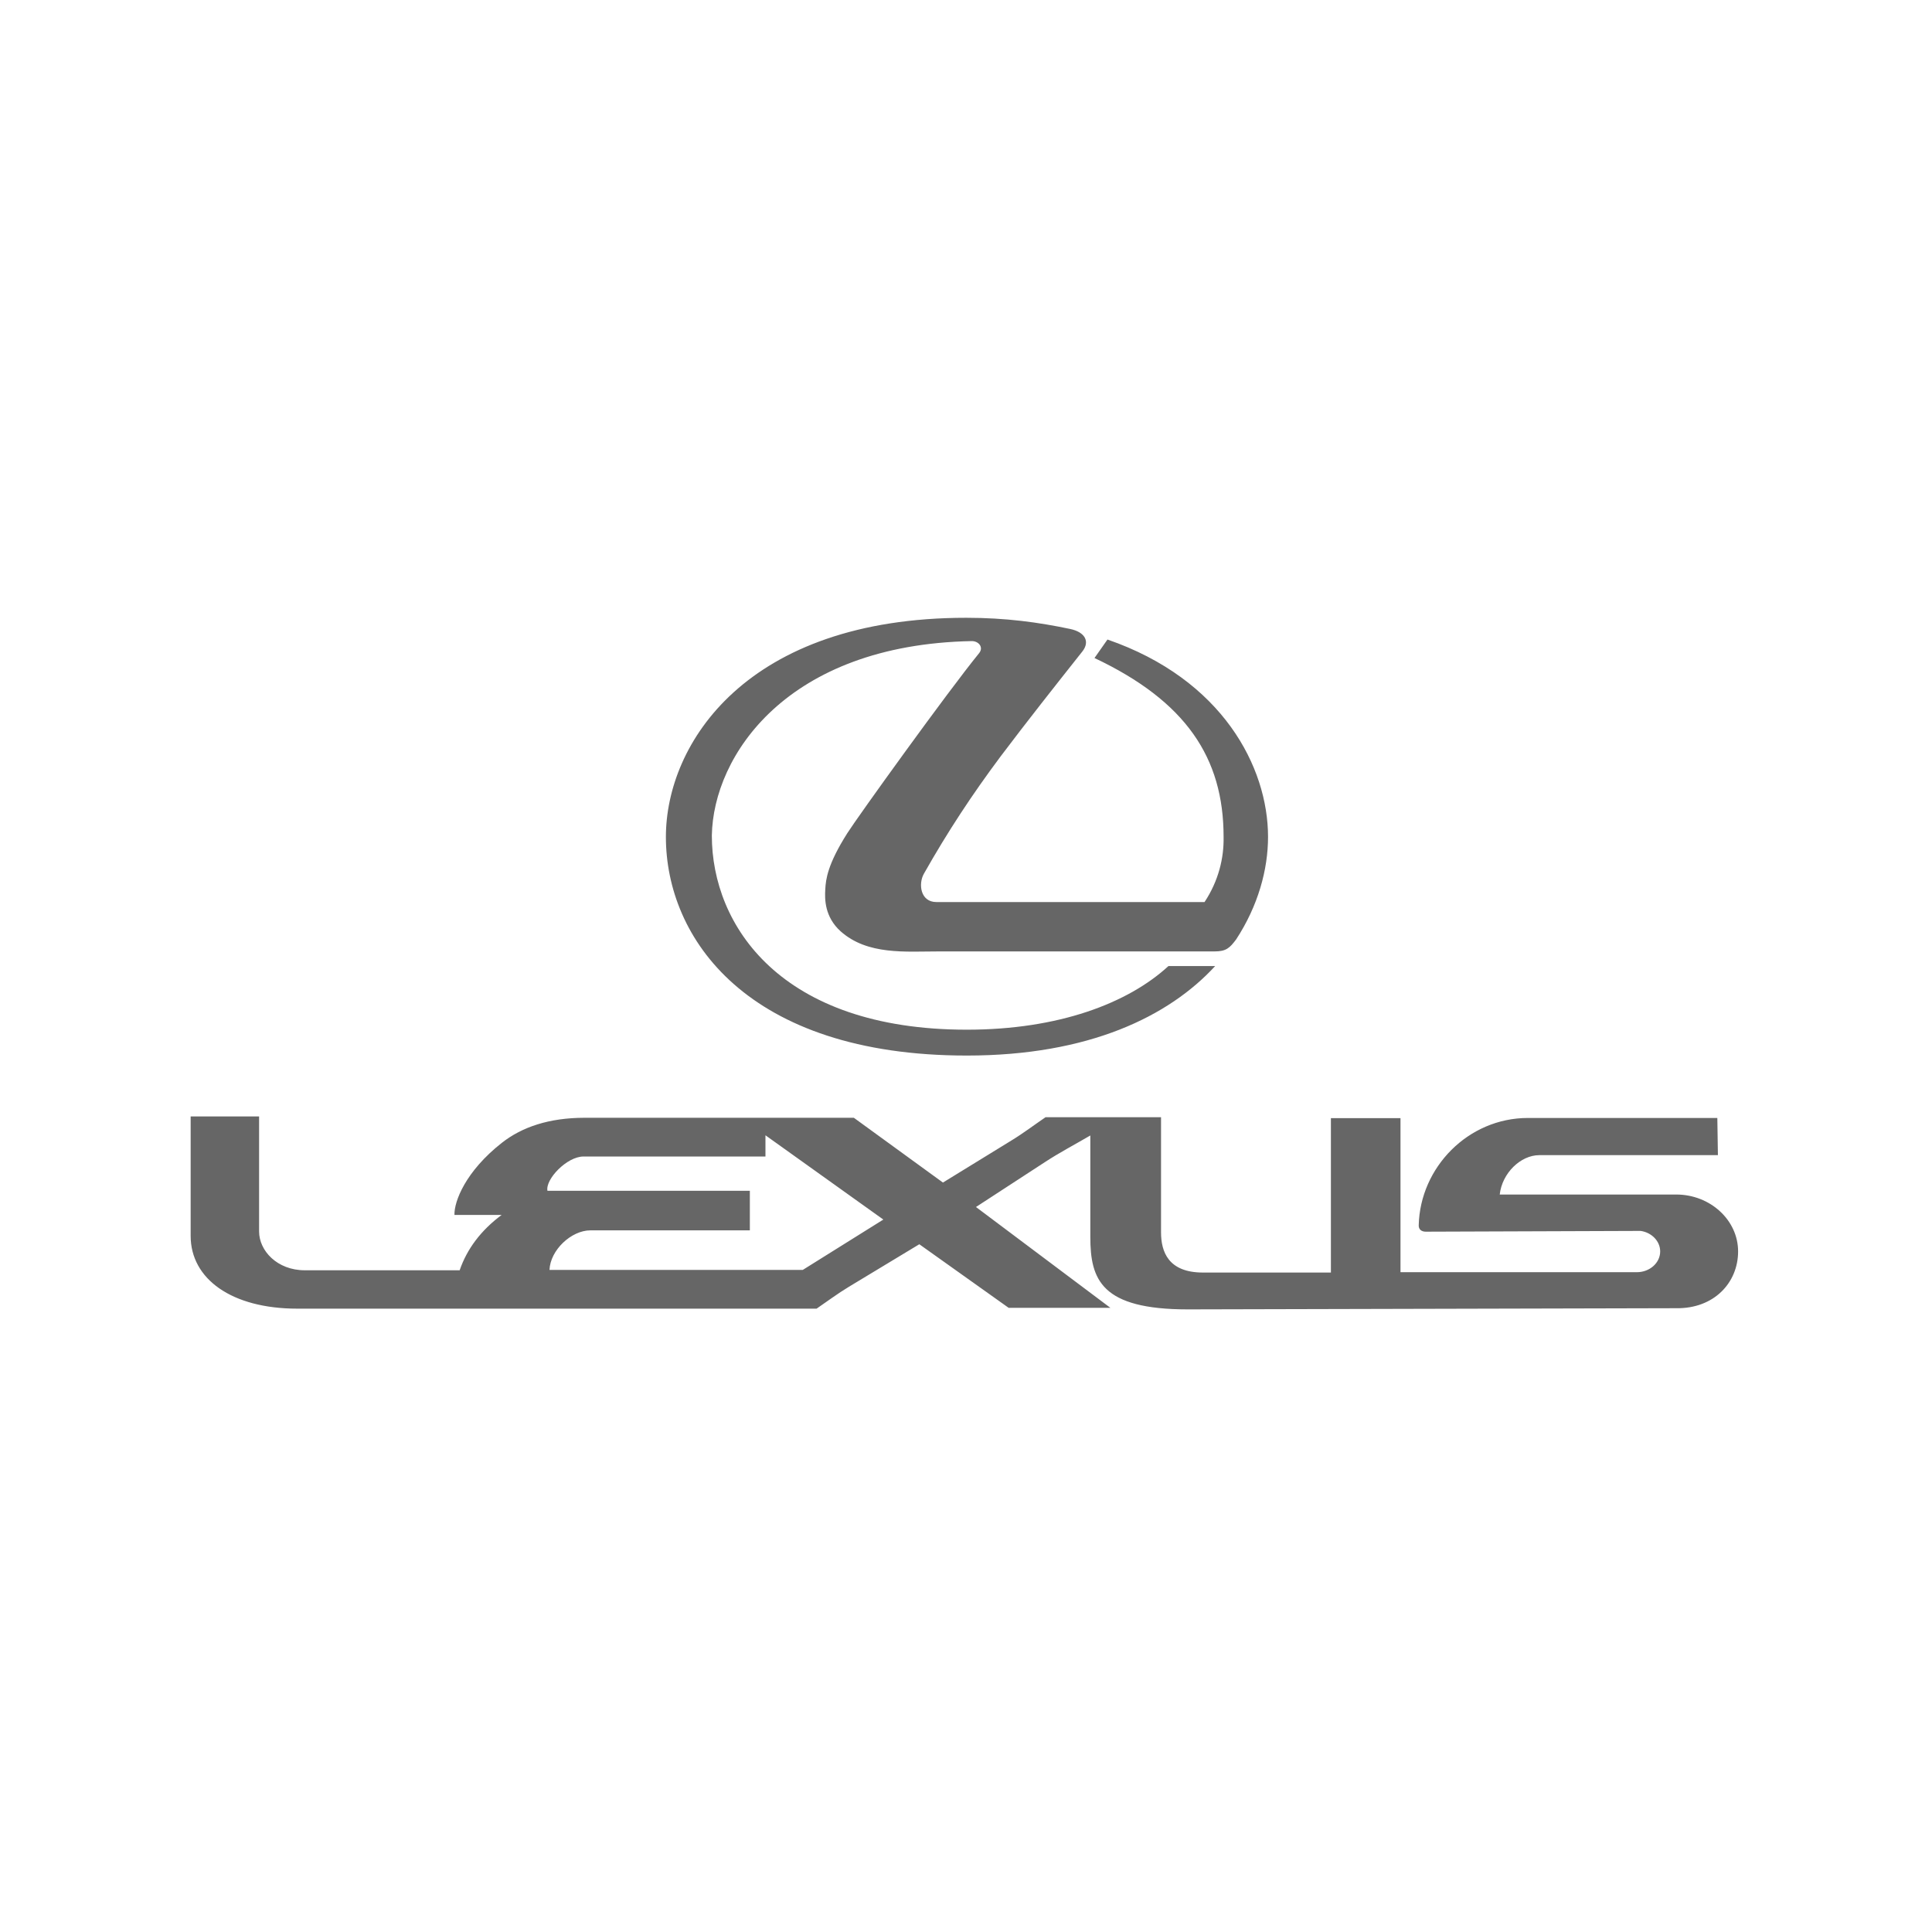
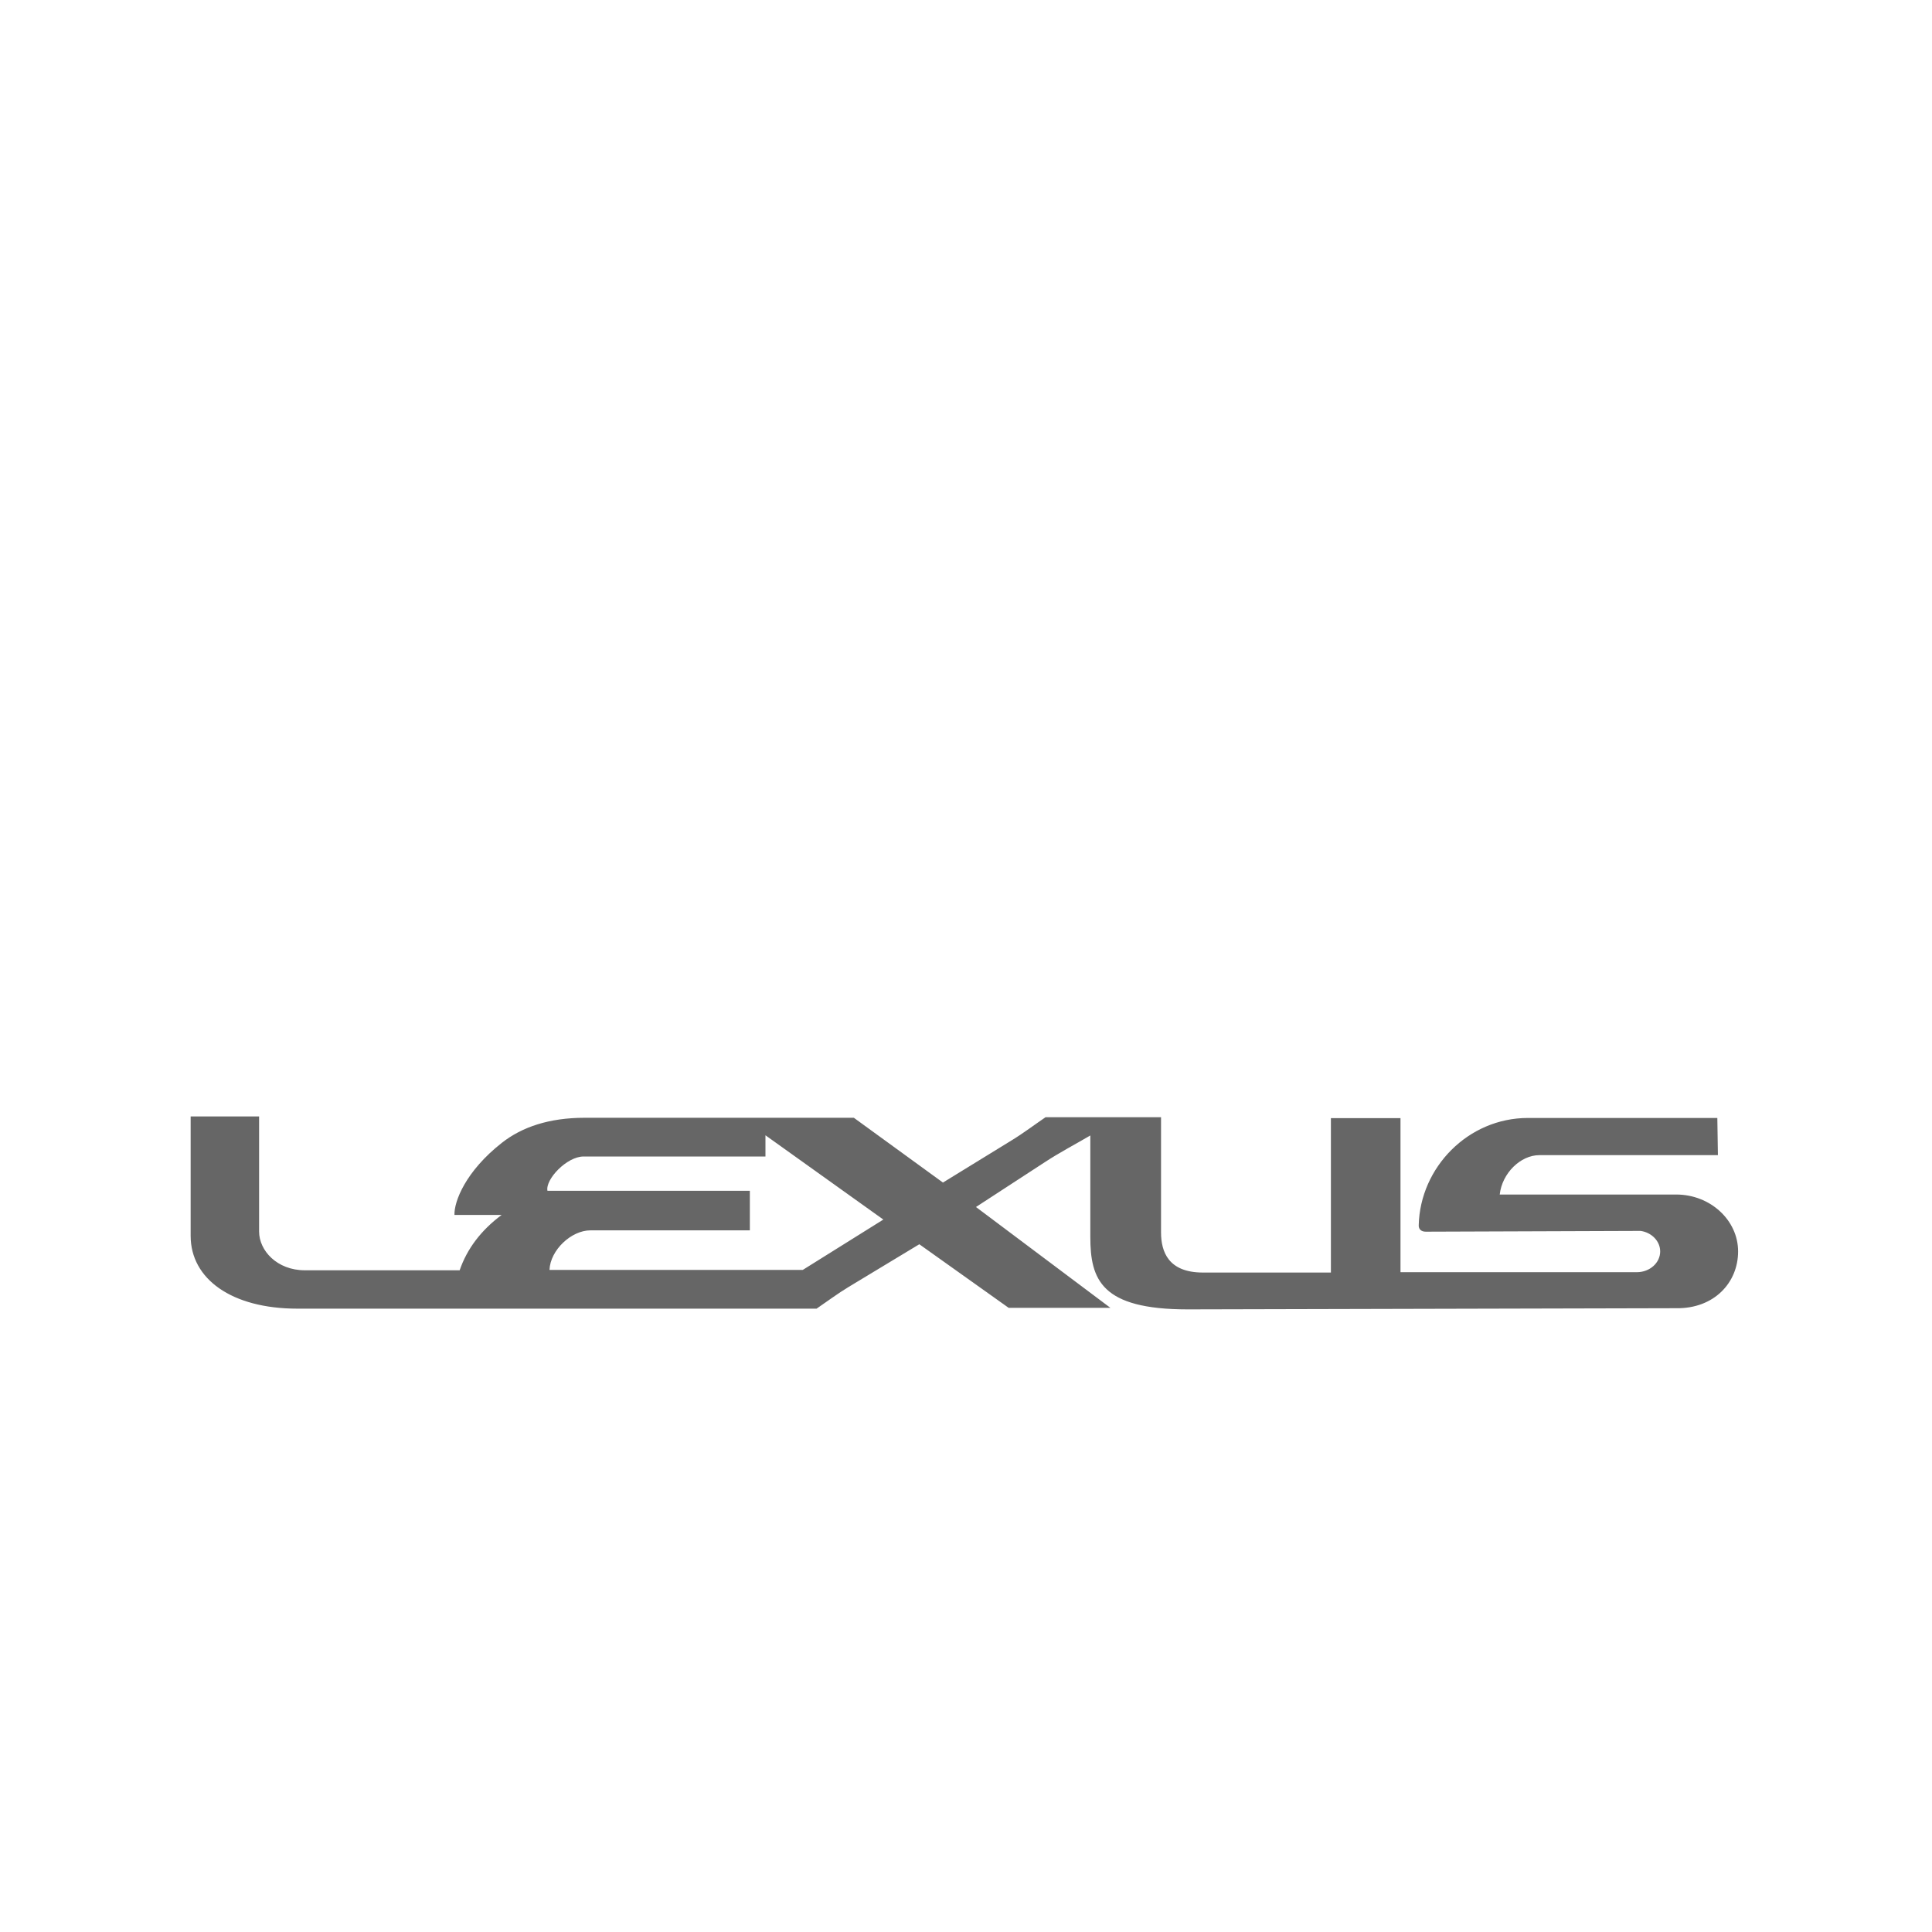
<svg xmlns="http://www.w3.org/2000/svg" id="Layer_1" x="0px" y="0px" width="283.46px" height="283.46px" viewBox="0 0 283.46 283.46" xml:space="preserve">
  <g>
-     <path fill="#666666" d="M124.312,122.251c-2.888,4.555-3.154,6.754-3.228,8.233c-0.093,1.444-0.093,4.042,2.256,6.162 c3.959,3.511,9.497,2.945,14.395,2.945h40.449c1.73,0,2.236-0.508,3.175-1.753c3.228-4.928,4.686-10.263,4.686-15.047 c0-10.245-6.683-23.133-23.559-28.96l-1.904,2.712c13.396,6.333,18.941,14.625,18.941,26.225c0.066,3.107-0.738,6.473-2.795,9.58 h-39.34c-2.349,0-2.682-2.659-1.836-4.156c3.486-6.163,7.075-11.617,11.267-17.228c3.987-5.284,7.9-10.229,12.007-15.413 c1.111-1.437,0.371-2.821-1.845-3.277c-4.591-0.965-9.391-1.634-15.213-1.634c-32.277,0-44.069,18.465-44.069,32.154 c0,14.841,11.892,32.075,44.156,32.075c17.909,0,29.634-5.744,36.429-13.128h-6.854c-5.941,5.461-16.118,9.334-29.574,9.334 c-27.333,0-37.416-15.3-37.416-28.483c0.2-11.757,11.029-27.995,38.095-28.531c1.038-0.03,1.829,0.901,1.111,1.78 C139.019,101.52,125.815,119.878,124.312,122.251z" />
-     <path fill="#666666" d="M245.934,175.259h-25.896c0.347-3.141,3.062-5.777,5.81-5.777h26.201l-0.085-5.456h-27.786 c-8.792,0-15.819,7.273-16.025,15.726c-0.033,0.593,0.372,0.959,1.037,0.959l31.52-0.113c1.617,0.226,2.869,1.503,2.869,3.008 c0,1.689-1.544,3.048-3.422,3.048h-34.679v-22.601h-10.21v22.653h-18.773c-5.099,0-6.15-3.074-6.15-5.909v-16.885h-16.938 c-1.67,1.139-3.299,2.376-5.017,3.421l-10.043,6.17l-13.071-9.504h-20.317H85.771c-5.198,0-9.184,1.352-12.14,3.674 c-5.323,4.18-7.014,8.599-6.954,10.582h6.92c-3.033,2.262-5.077,4.979-6.156,8.118H44.723c-4.08,0-6.709-2.888-6.709-5.69v-16.883 H27.972v17.529c0,6.31,6.01,10.675,15.653,10.675h61.334h14.848c1.584-1.078,3.081-2.209,4.738-3.208l10.335-6.242l13.11,9.331 h14.928l-19.726-14.795l10.129-6.596c2.156-1.41,4.427-2.596,6.649-3.899v14.888c0,6.275,1.604,10.628,14.295,10.628l71.669-0.173 c5.524,0.087,9.077-3.727,9.077-8.332C255.011,179.025,250.931,175.259,245.934,175.259z M117.783,186.319h-12.824H80.621 c0.114-2.901,3.187-5.804,6.009-5.804h18.329h5.058v-5.802h-5.058H80.321c-0.333-1.691,2.848-5.032,5.291-5.032h19.346h7.348 v-3.114l17.296,12.365L117.783,186.319z" />
+     <path fill="#666666" d="M245.934,175.259h-25.896c0.347-3.141,3.062-5.777,5.81-5.777h26.201l-0.085-5.456h-27.786 c-8.792,0-15.819,7.273-16.025,15.726c-0.033,0.593,0.372,0.959,1.037,0.959l31.52-0.113c1.617,0.226,2.869,1.503,2.869,3.008 c0,1.689-1.544,3.048-3.422,3.048h-34.679v-22.601h-10.21v22.653h-18.773c-5.099,0-6.15-3.074-6.15-5.909v-16.885h-16.938 c-1.67,1.139-3.299,2.376-5.017,3.421l-10.043,6.17l-13.071-9.504h-20.317H85.771c-5.198,0-9.184,1.352-12.14,3.674 c-5.323,4.18-7.014,8.599-6.954,10.582h6.92c-3.033,2.262-5.077,4.979-6.156,8.118H44.723c-4.08,0-6.709-2.888-6.709-5.69v-16.883 H27.972v17.529c0,6.31,6.01,10.675,15.653,10.675h61.334h14.848c1.584-1.078,3.081-2.209,4.738-3.208l10.335-6.242l13.11,9.331 h14.928l-19.726-14.795l10.129-6.596c2.156-1.41,4.427-2.596,6.649-3.899v14.888c0,6.275,1.604,10.628,14.295,10.628l71.669-0.173 c5.524,0.087,9.077-3.727,9.077-8.332C255.011,179.025,250.931,175.259,245.934,175.259z M117.783,186.319h-12.824H80.621 c0.114-2.901,3.187-5.804,6.009-5.804h18.329h5.058v-5.802h-5.058H80.321c-0.333-1.691,2.848-5.032,5.291-5.032h19.346h7.348 v-3.114l17.296,12.365L117.783,186.319" />
  </g>
-   <path fill="#666666" d="M-228.333-50.333" />
</svg>